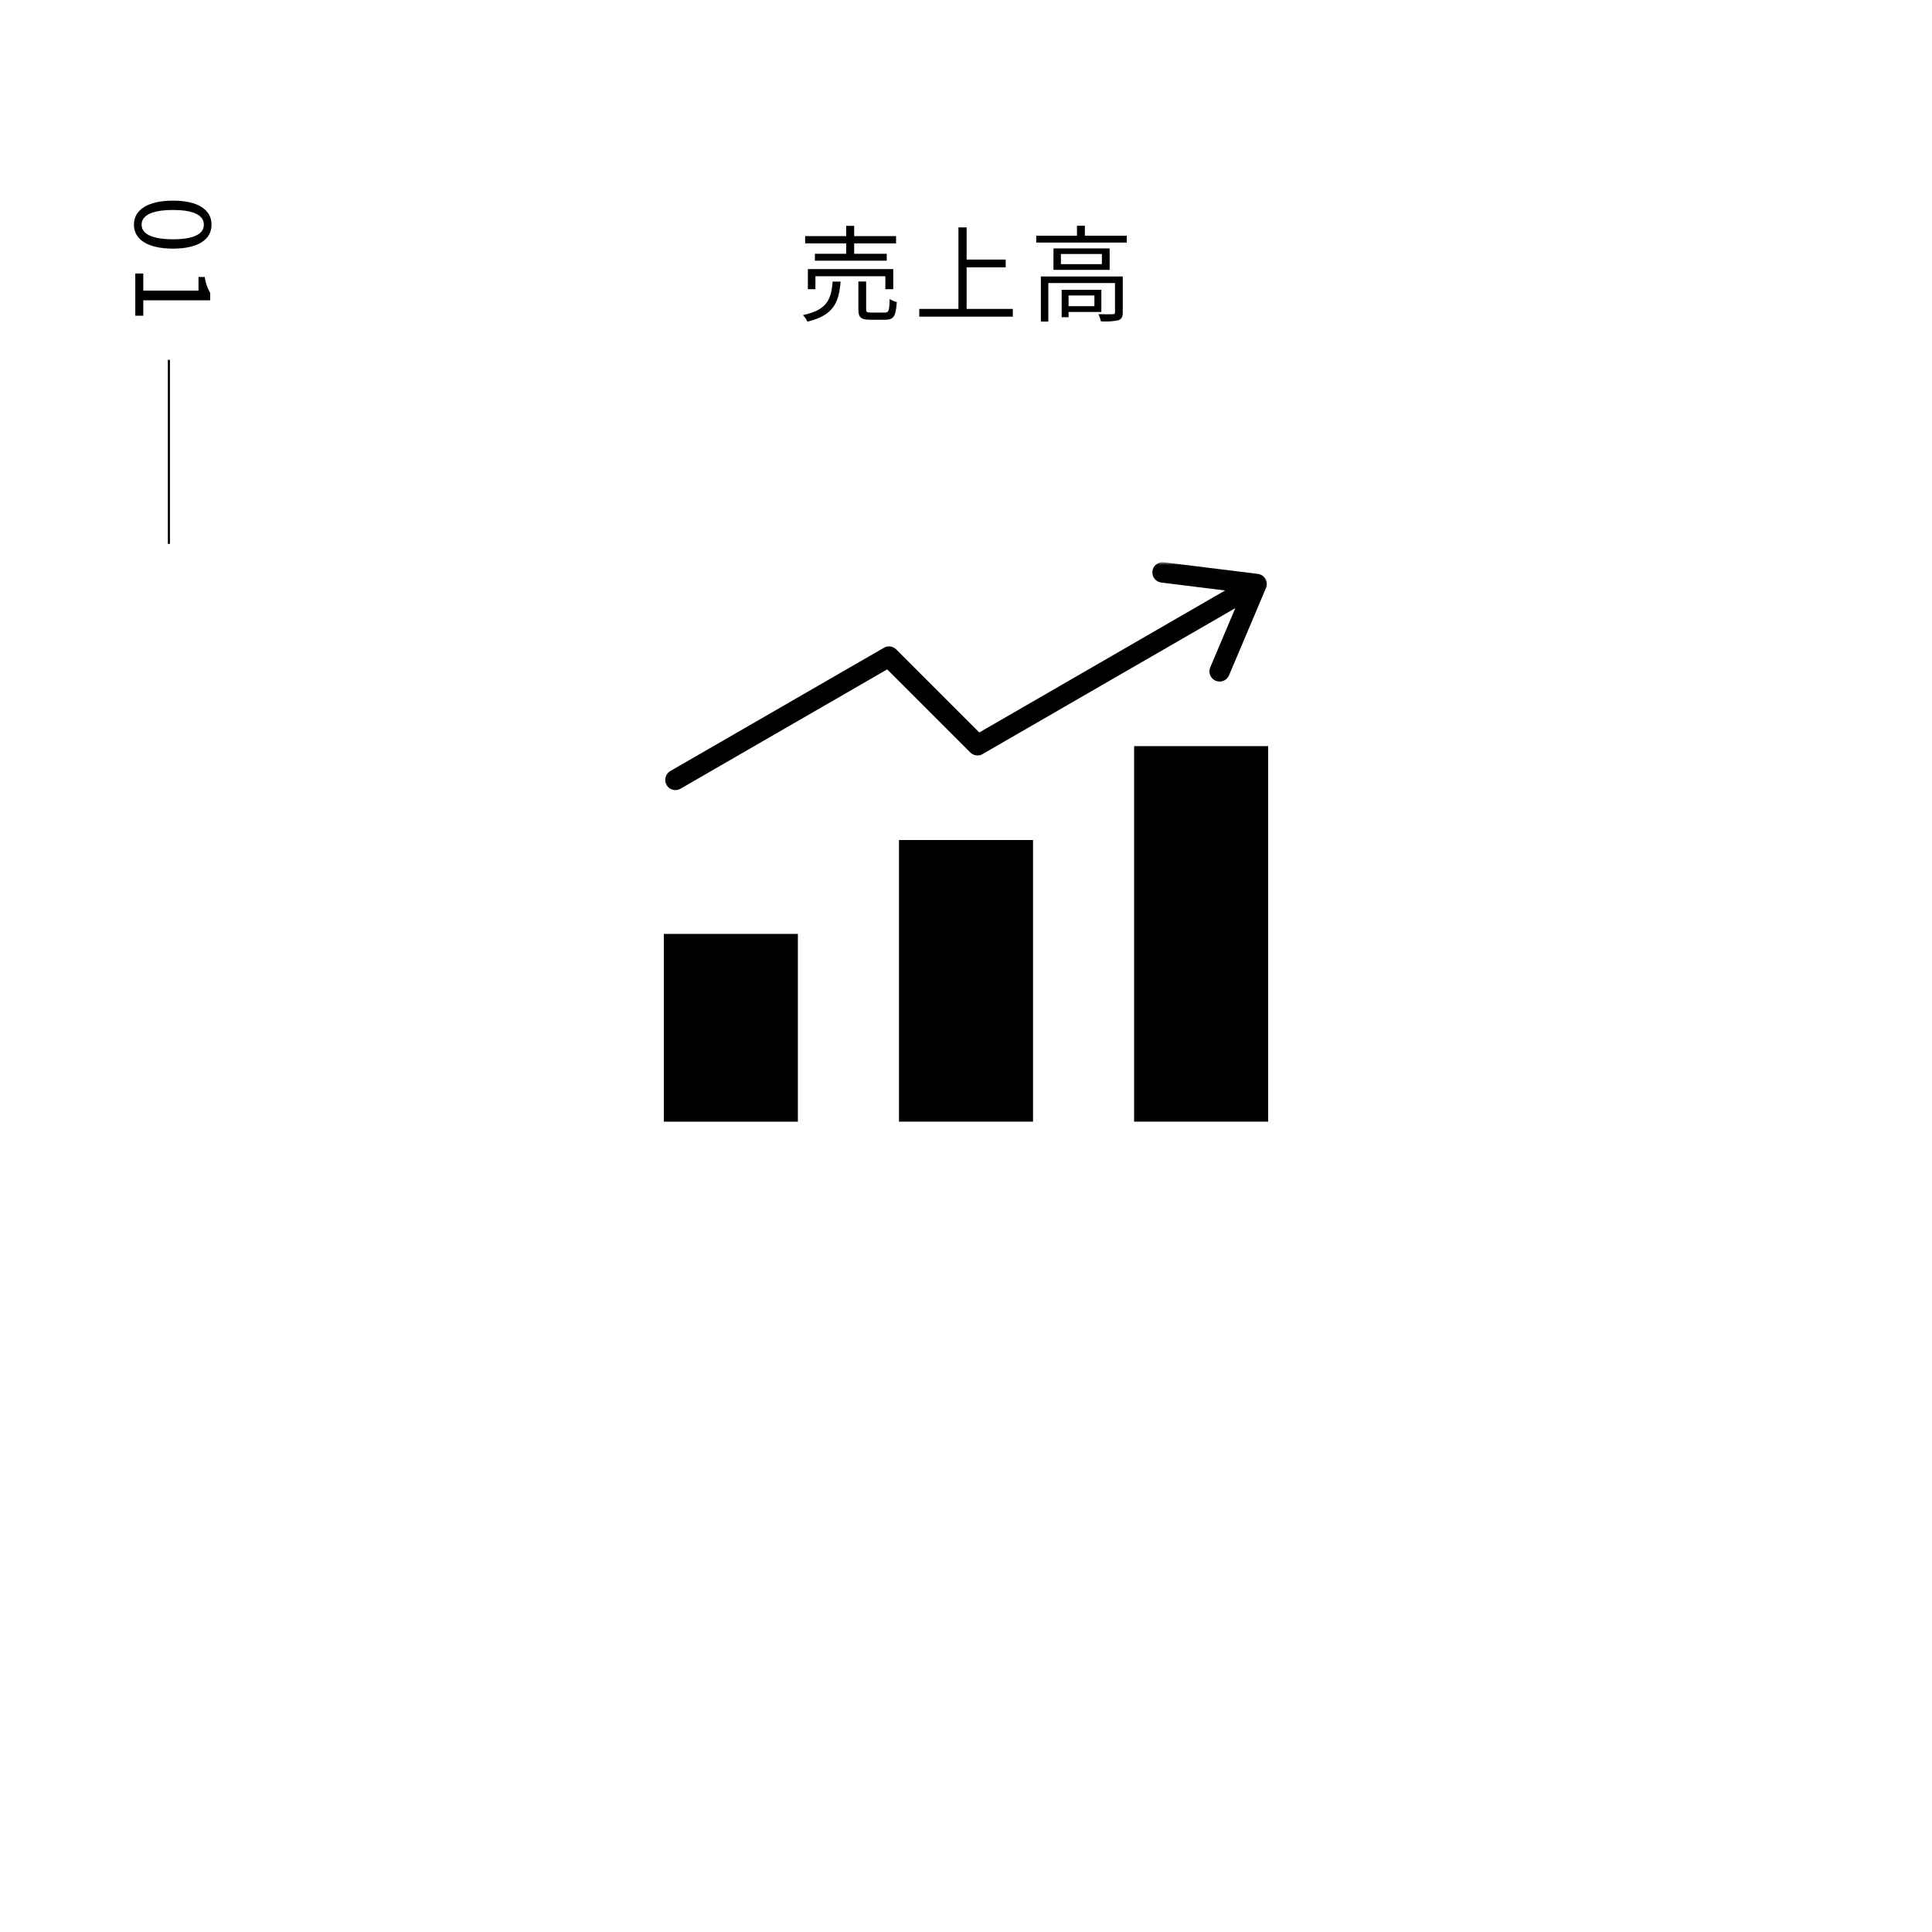
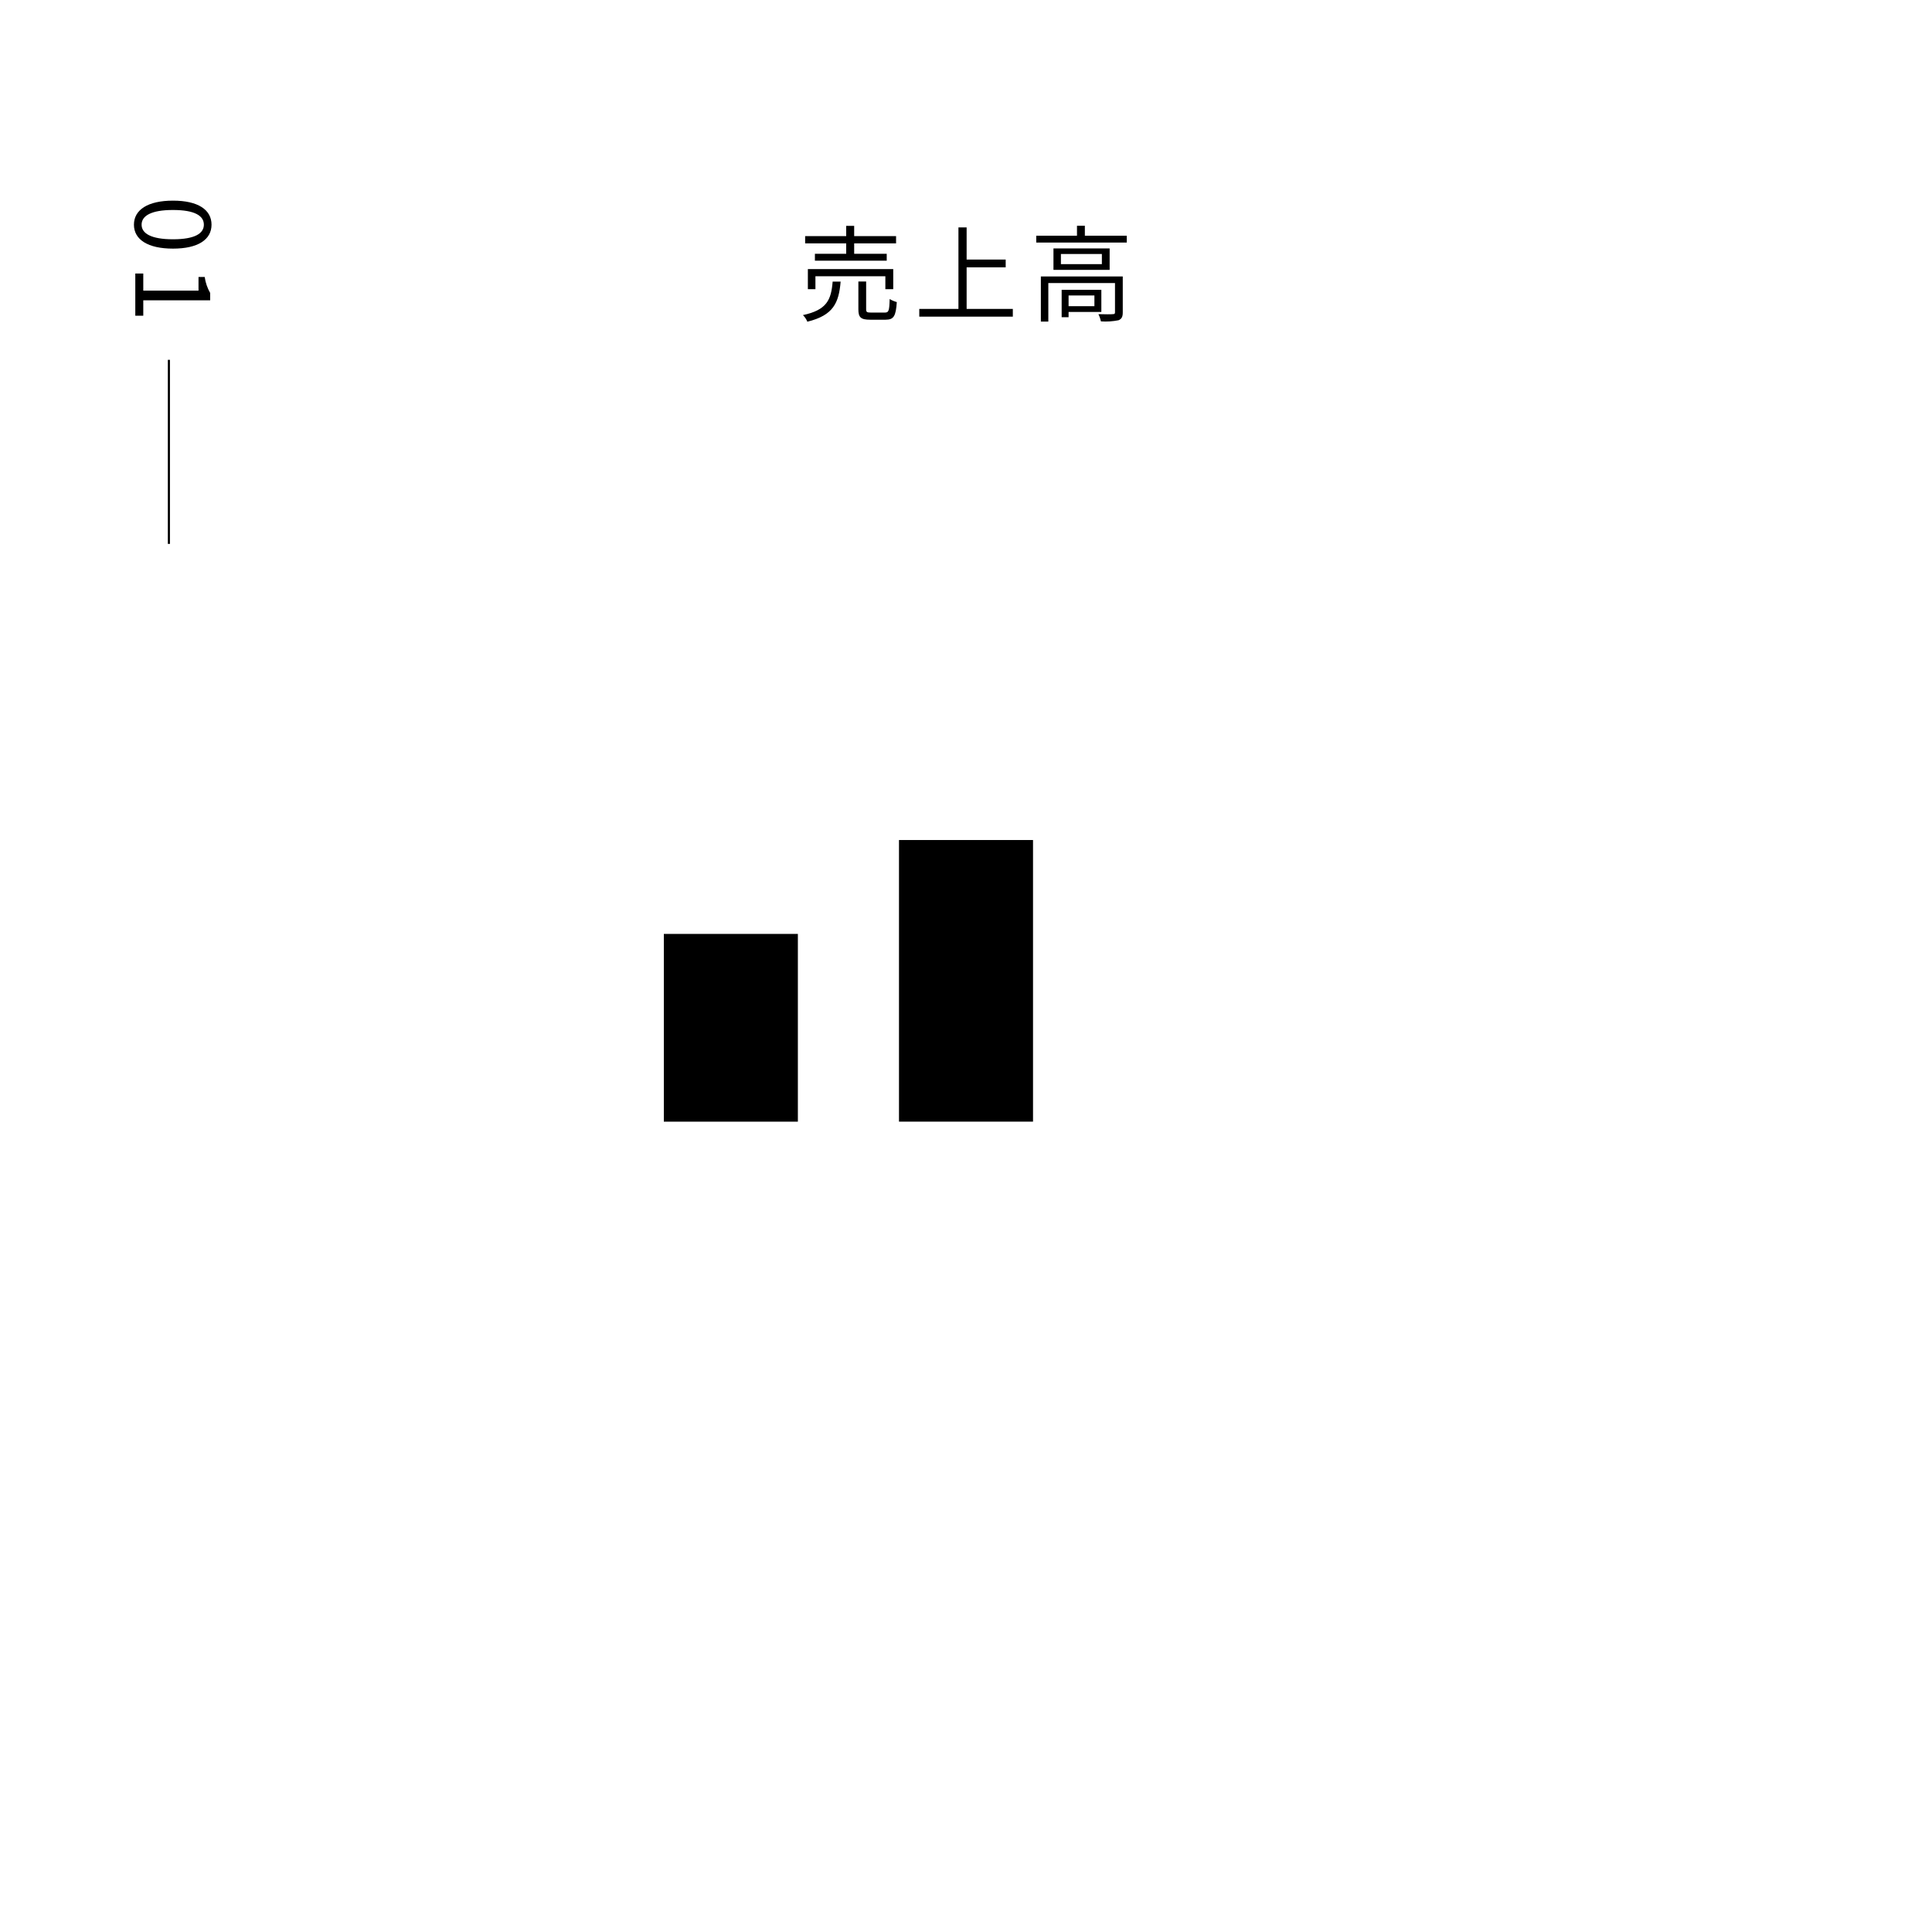
<svg xmlns="http://www.w3.org/2000/svg" width="460" height="460" viewBox="0 0 460 460" fill="none">
  <rect x="0" y="0" width="460" height="460" fill="#808080" stroke="none" />
  <g clip-path="url(#clip0_27_472)">
    <path opacity="0.997" d="M0 0H460V460H0V0Z" fill="white" />
    <path d="M201.475 60.422H194.025V62.072H211.125V60.422H203.375V57.947H213.35V56.222H203.375V53.772H201.475V56.222H191.7V57.947H201.475V60.422ZM212.675 68.847V64.072H192.35V68.847H194.15V65.772H210.8V68.847H212.675ZM198.25 67.047C197.9 71.372 196.9 73.797 191.175 75.022C191.631 75.468 191.988 76.005 192.225 76.597C198.425 75.072 199.725 72.122 200.15 67.047H198.25ZM207.375 74.422C206.4 74.422 206.225 74.297 206.225 73.622V67.022H204.375V73.647C204.375 75.572 204.95 76.122 207.2 76.122H210.85C212.8 76.122 213.3 75.272 213.525 71.922C212.926 71.763 212.354 71.519 211.825 71.197C211.75 73.997 211.6 74.422 210.675 74.422H207.375ZM230.15 73.547V63.647H239.45V61.797H230.15V54.147H228.2V73.547H218.875V75.397H241.15V73.547H230.15ZM260.575 70.347V72.897H254.425V70.347H260.575ZM262.225 74.272V68.997H252.775V75.522H254.425V74.272H262.225ZM267.325 65.822H247.825V76.572H249.6V67.397H265.475V74.322C265.475 74.672 265.4 74.797 264.975 74.797C264.525 74.847 263.125 74.847 261.525 74.797C261.795 75.345 261.997 75.925 262.125 76.522C263.531 76.617 264.943 76.525 266.325 76.247C267.1 75.922 267.325 75.372 267.325 74.372V65.822ZM262.35 62.897H252.6V60.472H262.35V62.897ZM250.825 59.147V64.247H264.2V59.147H250.825ZM258.3 56.122V53.747H256.425V56.122H246.725V57.747H268.275V56.122H258.3Z" fill="black" />
    <path d="M31.889 53.497C31.889 57.047 35.214 59.197 41.189 59.197C47.139 59.197 50.364 57.047 50.364 53.497C50.364 49.947 47.164 47.772 41.189 47.772C35.214 47.772 31.889 49.947 31.889 53.497ZM33.714 53.497C33.714 51.397 35.964 49.997 41.189 49.997C46.414 49.997 48.539 51.397 48.539 53.497C48.539 55.572 46.414 56.972 41.189 56.972C35.964 56.972 33.714 55.572 33.714 53.497ZM32.214 65.122V75.172H34.114V71.497H50.039V69.747C49.367 68.575 48.925 67.285 48.739 65.947H47.264V69.197H34.114V65.122H32.214Z" fill="black" />
    <path d="M40.464 129.5H39.964V85.672H40.464V129.5Z" fill="black" />
    <path d="M189.97 222.361H158.057V267.064H189.97V222.361Z" fill="black" />
-     <path d="M301.942 177.651H270.029V267.059H301.942V177.651Z" fill="black" />
    <path d="M245.958 200.004H214.045V267.058H245.958V200.004Z" fill="black" />
    <mask id="mask0_27_472" style="mask-type:luminance" maskUnits="userSpaceOnUse" x="158" y="133" width="144" height="135">
-       <path d="M301.944 133.85H158.057V267.068H301.944V133.85Z" fill="white" />
-     </mask>
+       </mask>
    <g mask="url(#mask0_27_472)">
      <path fill-rule="evenodd" clip-rule="evenodd" d="M233.164 174.399L213.382 154.617C212.974 154.211 212.436 153.961 211.863 153.913C211.289 153.864 210.717 154.02 210.247 154.353L159.6 183.58C159.323 183.739 159.081 183.95 158.886 184.203C158.691 184.455 158.547 184.743 158.464 185.051C158.38 185.359 158.358 185.68 158.399 185.996C158.439 186.312 158.542 186.618 158.7 186.894C158.859 187.171 159.07 187.414 159.322 187.609C159.575 187.804 159.863 187.947 160.171 188.031C160.478 188.114 160.8 188.136 161.116 188.096C161.432 188.055 161.737 187.953 162.014 187.794L211.237 159.376L231.019 179.156C231.426 179.564 231.964 179.814 232.538 179.862C233.112 179.911 233.685 179.754 234.154 179.42L294.123 144.791L288.15 158.907C287.9 159.501 287.896 160.169 288.139 160.766C288.381 161.362 288.851 161.838 289.445 162.088C290.038 162.338 290.706 162.342 291.303 162.099C291.899 161.856 292.375 161.387 292.625 160.793L301.341 140.201C301.479 139.937 301.569 139.651 301.605 139.355C301.644 139.037 301.62 138.715 301.535 138.406C301.449 138.098 301.303 137.809 301.106 137.557C300.909 137.305 300.663 137.094 300.384 136.937C300.105 136.78 299.798 136.679 299.48 136.641L277.089 133.867C276.449 133.791 275.804 133.972 275.297 134.37C274.79 134.768 274.461 135.351 274.383 135.991C274.304 136.631 274.483 137.276 274.88 137.784C275.276 138.293 275.858 138.623 276.498 138.703L291.688 140.589L233.164 174.399Z" fill="black" />
    </g>
  </g>
  <defs>
    <clipPath id="clip0_27_472">
      <rect width="460" height="460" fill="white" />
    </clipPath>
  </defs>
</svg>